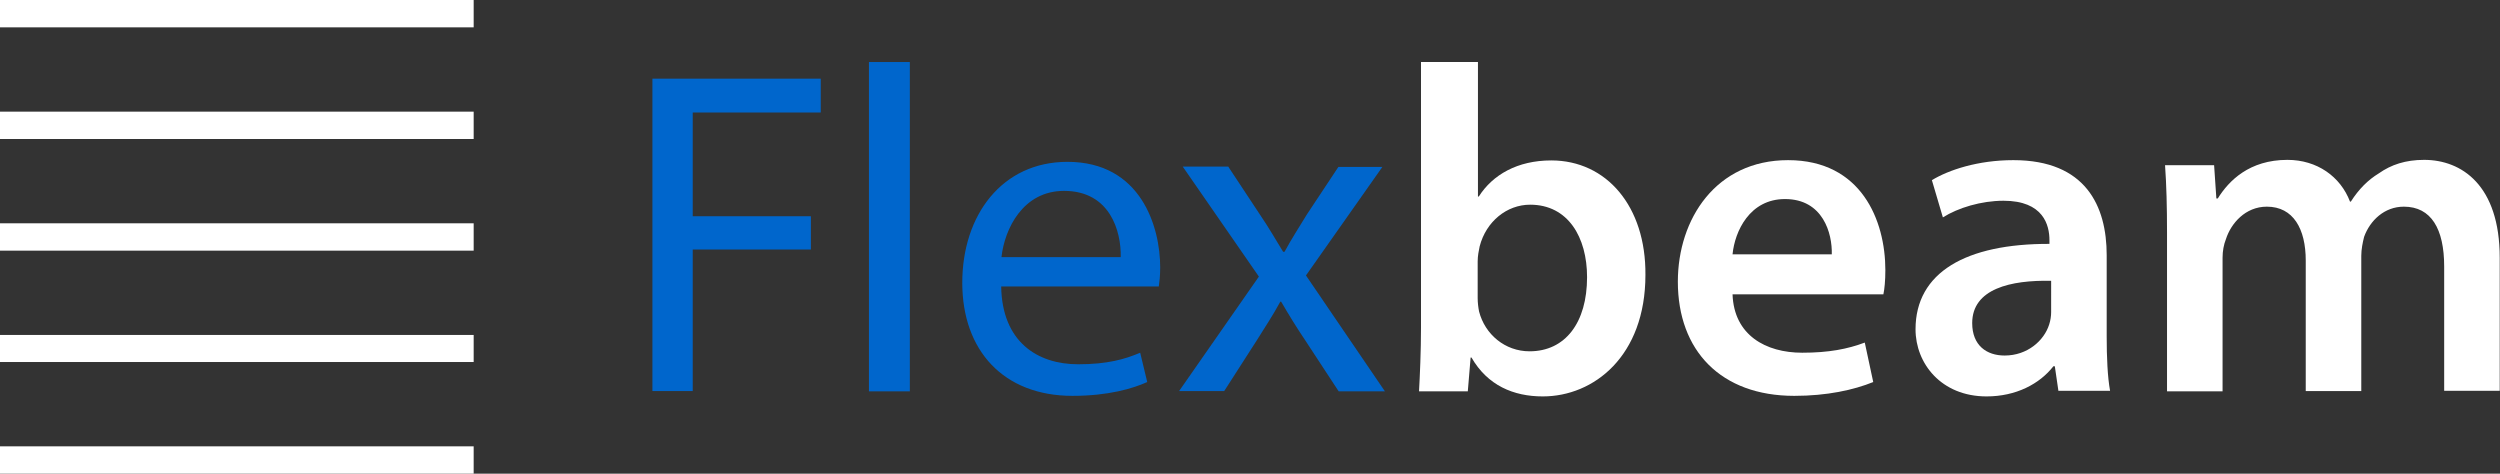
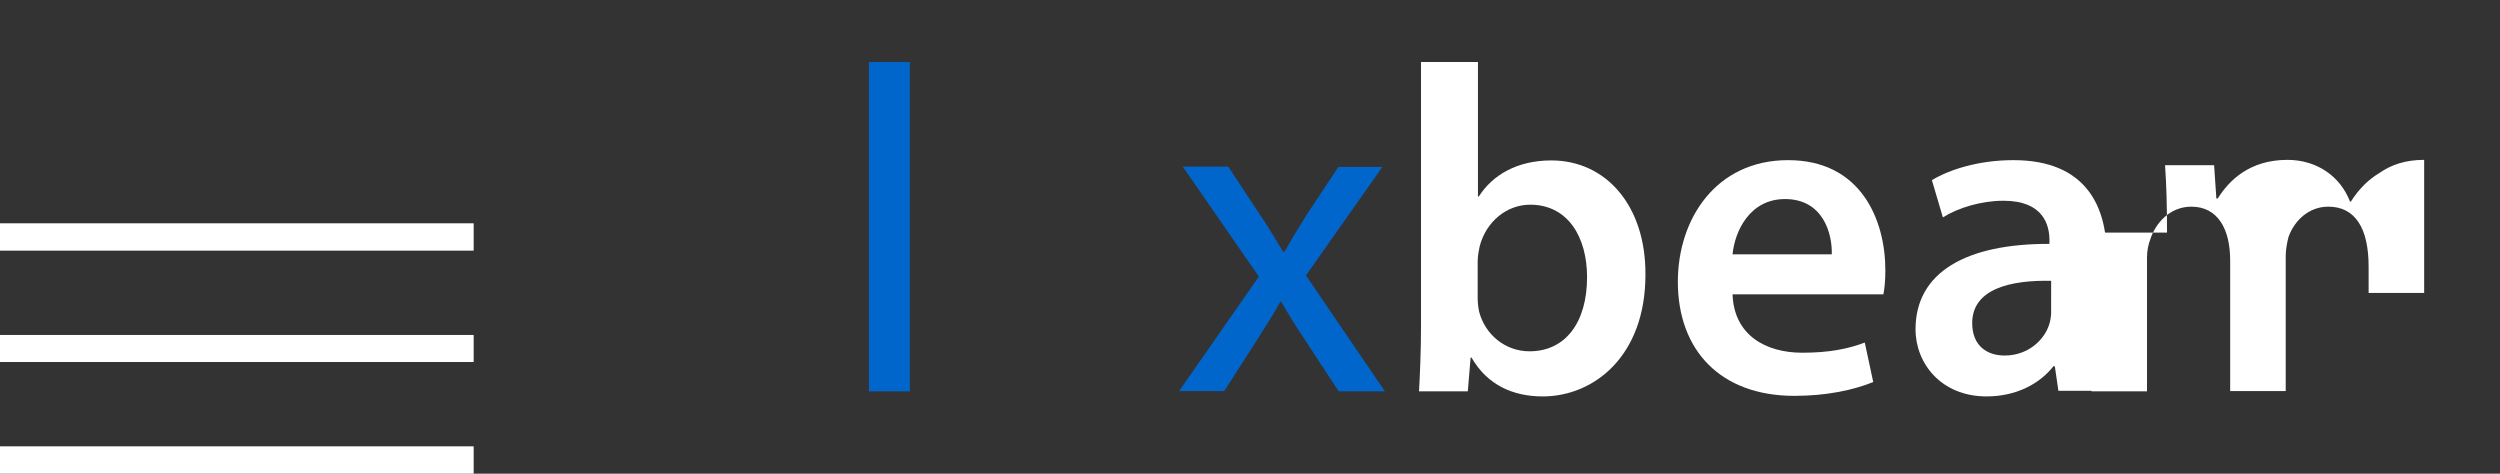
<svg xmlns="http://www.w3.org/2000/svg" version="1.1" x="0px" y="0px" viewBox="0 0 886.7 168" style="enable-background:new 0 0 886.7 168;" xml:space="preserve">
  <rect x="0" y="0" width="886.7" height="168" fill="#333333" stroke="none" />
  <style type="text/css">
	.st0{fill:#FFFFFF;}
	.st1{fill:#0066CC;}
</style>
  <g id="background">
</g>
  <g id="rooms">
</g>
  <g id="furniture">
</g>
  <g id="flex_system">
-     <polyline class="st0" points="0,0 168,0 168,9.7 0,9.7  " />
    <polyline class="st0" points="0,158.3 168,158.3 168,168 0,168  " />
    <polyline class="st0" points="0,118.8 168,118.8 168,128.4 0,128.4  " />
-     <polyline class="st0" points="0,39.6 168,39.6 168,49.3 0,49.3  " />
    <polyline class="st0" points="0,79.2 168,79.2 168,88.9 0,88.9  " />
    <g>
-       <path class="st1" d="M231.4,27.9h59.7v12h-45.4v36.8h41.9v11.8h-41.9v50.2h-14.3V27.9z" />
      <path class="st1" d="M308.2,22h14.5v116.8h-14.5V22z" />
-       <path class="st1" d="M355.1,101.6c0.3,19.6,12.8,27.6,27.3,27.6c10.4,0,16.6-1.8,22-4.1l2.5,10.4c-5.1,2.3-13.8,4.9-26.5,4.9    c-24.5,0-39.1-16.1-39.1-40.1c0-24,14.1-42.9,37.3-42.9c26,0,32.9,22.9,32.9,37.5c0,3-0.3,5.3-0.5,6.7H355.1z M397.5,91.2    c0.2-9.2-3.8-23.5-20.1-23.5c-14.6,0-21.1,13.5-22.2,23.5H397.5z" />
      <path class="st1" d="M435.7,59.2L447,76.3c3,4.4,5.4,8.6,8.1,13h0.5c2.6-4.8,5.3-8.9,7.9-13.2l11.2-16.9h15.6l-27.1,38.5l28,41.1    h-16.4L463,120.8c-3.1-4.6-5.8-9-8.6-13.8h-0.3c-2.6,4.8-5.4,9-8.4,13.8l-11.5,17.9h-16l28.3-40.6l-27-39H435.7z" />
      <path class="st0" d="M503.3,138.8c0.3-5.4,0.7-14.3,0.7-22.5V22h20.2v47.7h0.3c4.9-7.7,13.7-12.8,25.7-12.8    c19.6,0,33.6,16.3,33.4,40.6c0,28.8-18.3,43.1-36.4,43.1c-10.4,0-19.6-3.9-25.3-13.8h-0.3l-1,12H503.3z M524.1,105.7    c0,1.6,0.2,3.3,0.5,4.8c2.1,8.1,9.2,14.1,17.9,14.1c12.7,0,20.4-10.2,20.4-26.3c0-14.1-6.7-25.7-20.2-25.7    c-8.2,0-15.6,5.9-17.9,14.8c-0.3,1.5-0.7,3.3-0.7,5.3V105.7z" />
      <path class="st0" d="M614.5,104.4c0.5,14.5,11.8,20.7,24.7,20.7c9.4,0,16.1-1.3,22.2-3.6l3,14c-6.9,2.8-16.4,4.9-28,4.9    c-26,0-41.3-16-41.3-40.5c0-22.2,13.5-43.1,39.1-43.1c26,0,34.5,21.4,34.5,39c0,3.8-0.3,6.7-0.7,8.6H614.5z M649.7,90.2    c0.2-7.4-3.1-19.6-16.6-19.6c-12.5,0-17.8,11.4-18.6,19.6H649.7z" />
      <path class="st0" d="M730.1,138.8l-1.3-8.9h-0.5c-4.9,6.3-13.3,10.7-23.7,10.7c-16.1,0-25.2-11.7-25.2-23.8    c0-20.2,17.9-30.4,47.5-30.3v-1.3c0-5.3-2.1-14-16.3-14c-7.9,0-16.1,2.5-21.5,5.9l-3.9-13.2c5.9-3.6,16.3-7.1,28.9-7.1    c25.7,0,33.1,16.3,33.1,33.7v28.9c0,7.2,0.3,14.3,1.2,19.2H730.1z M727.5,99.6c-14.3-0.3-28,2.8-28,15c0,7.9,5.1,11.5,11.5,11.5    c8.1,0,14-5.3,15.8-11c0.5-1.5,0.7-3.1,0.7-4.4V99.6z" />
-       <path class="st0" d="M768.6,82.5c0-9.2-0.2-16.9-0.7-23.9h17.4l0.8,11.8h0.5c3.9-6.3,11.2-13.7,24.7-13.7    c10.5,0,18.8,5.9,22.2,14.8h0.3c2.8-4.4,6.1-7.7,9.9-10c4.4-3.1,9.5-4.8,16.1-4.8c13.3,0,26.8,9,26.8,34.7v47.2h-19.7V94.5    c0-13.3-4.6-21.2-14.3-21.2c-6.9,0-12,4.9-14.1,10.7c-0.5,2-1,4.4-1,6.7v48h-19.7V92.4c0-11.2-4.4-19.1-13.8-19.1    c-7.6,0-12.7,5.9-14.5,11.5c-0.8,2-1.2,4.3-1.2,6.6v47.4h-19.7V82.5z" />
+       <path class="st0" d="M768.6,82.5c0-9.2-0.2-16.9-0.7-23.9h17.4l0.8,11.8h0.5c3.9-6.3,11.2-13.7,24.7-13.7    c10.5,0,18.8,5.9,22.2,14.8h0.3c2.8-4.4,6.1-7.7,9.9-10c4.4-3.1,9.5-4.8,16.1-4.8v47.2h-19.7V94.5    c0-13.3-4.6-21.2-14.3-21.2c-6.9,0-12,4.9-14.1,10.7c-0.5,2-1,4.4-1,6.7v48h-19.7V92.4c0-11.2-4.4-19.1-13.8-19.1    c-7.6,0-12.7,5.9-14.5,11.5c-0.8,2-1.2,4.3-1.2,6.6v47.4h-19.7V82.5z" />
    </g>
  </g>
</svg>